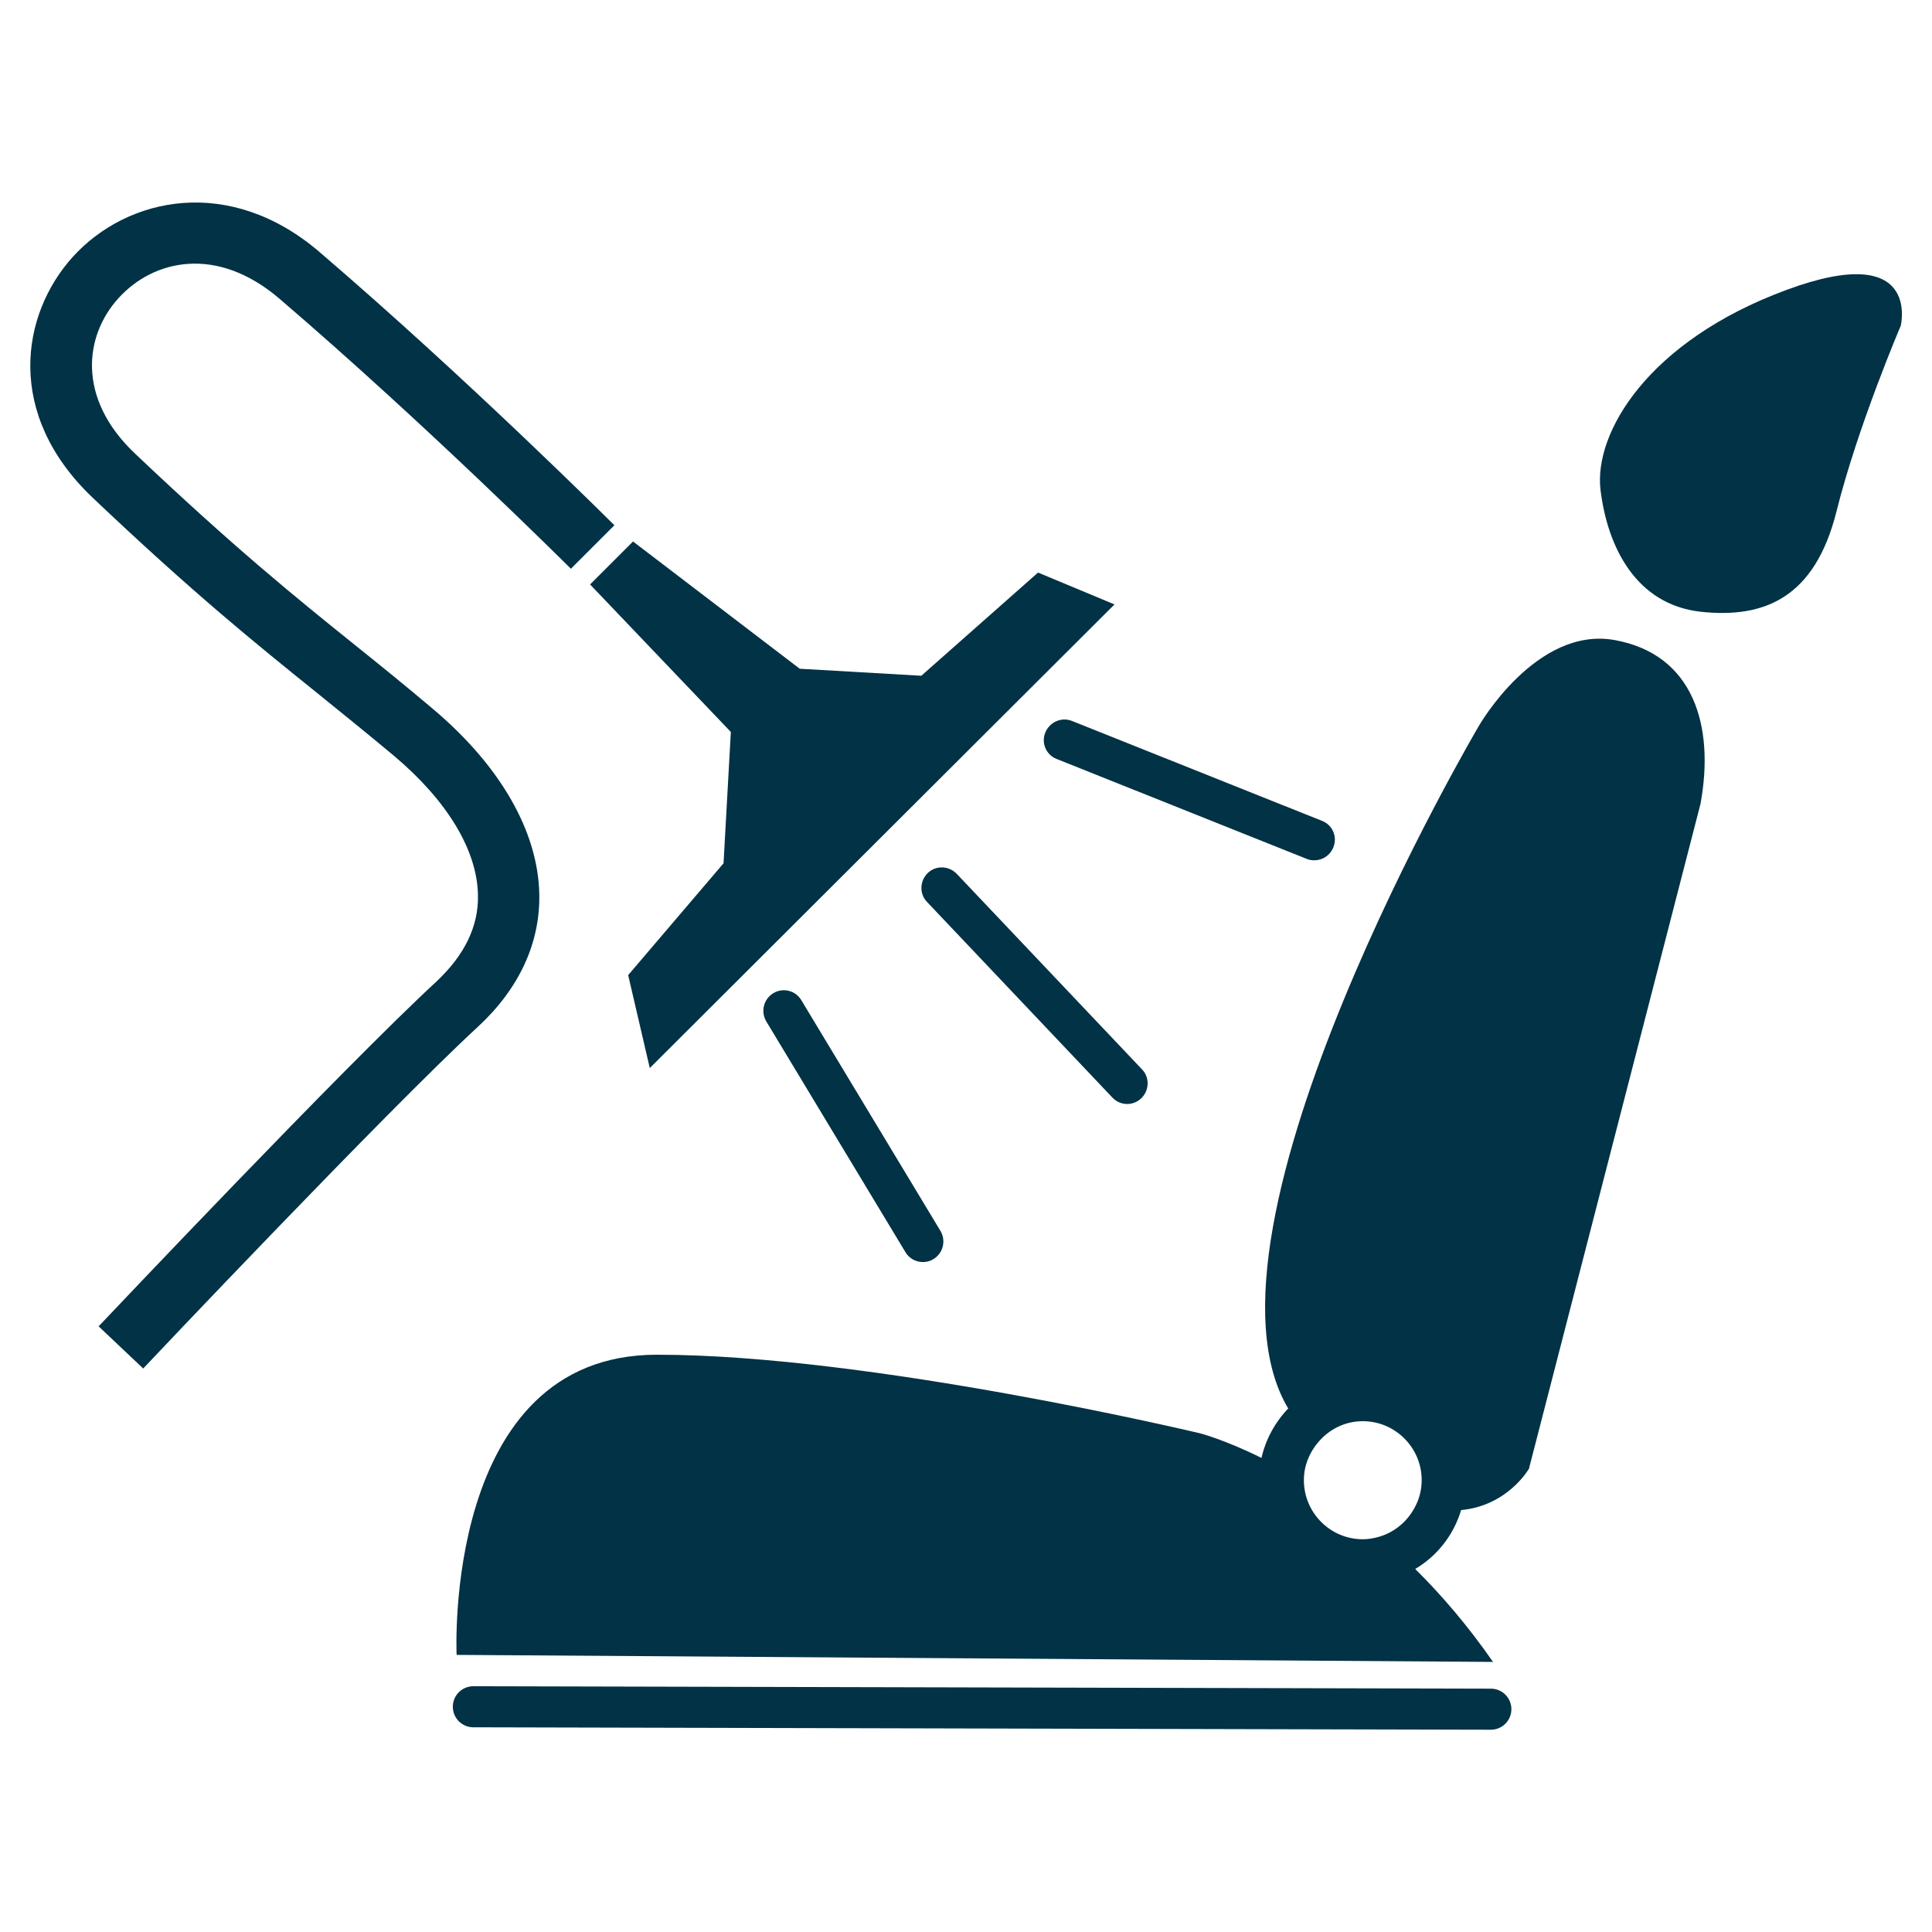
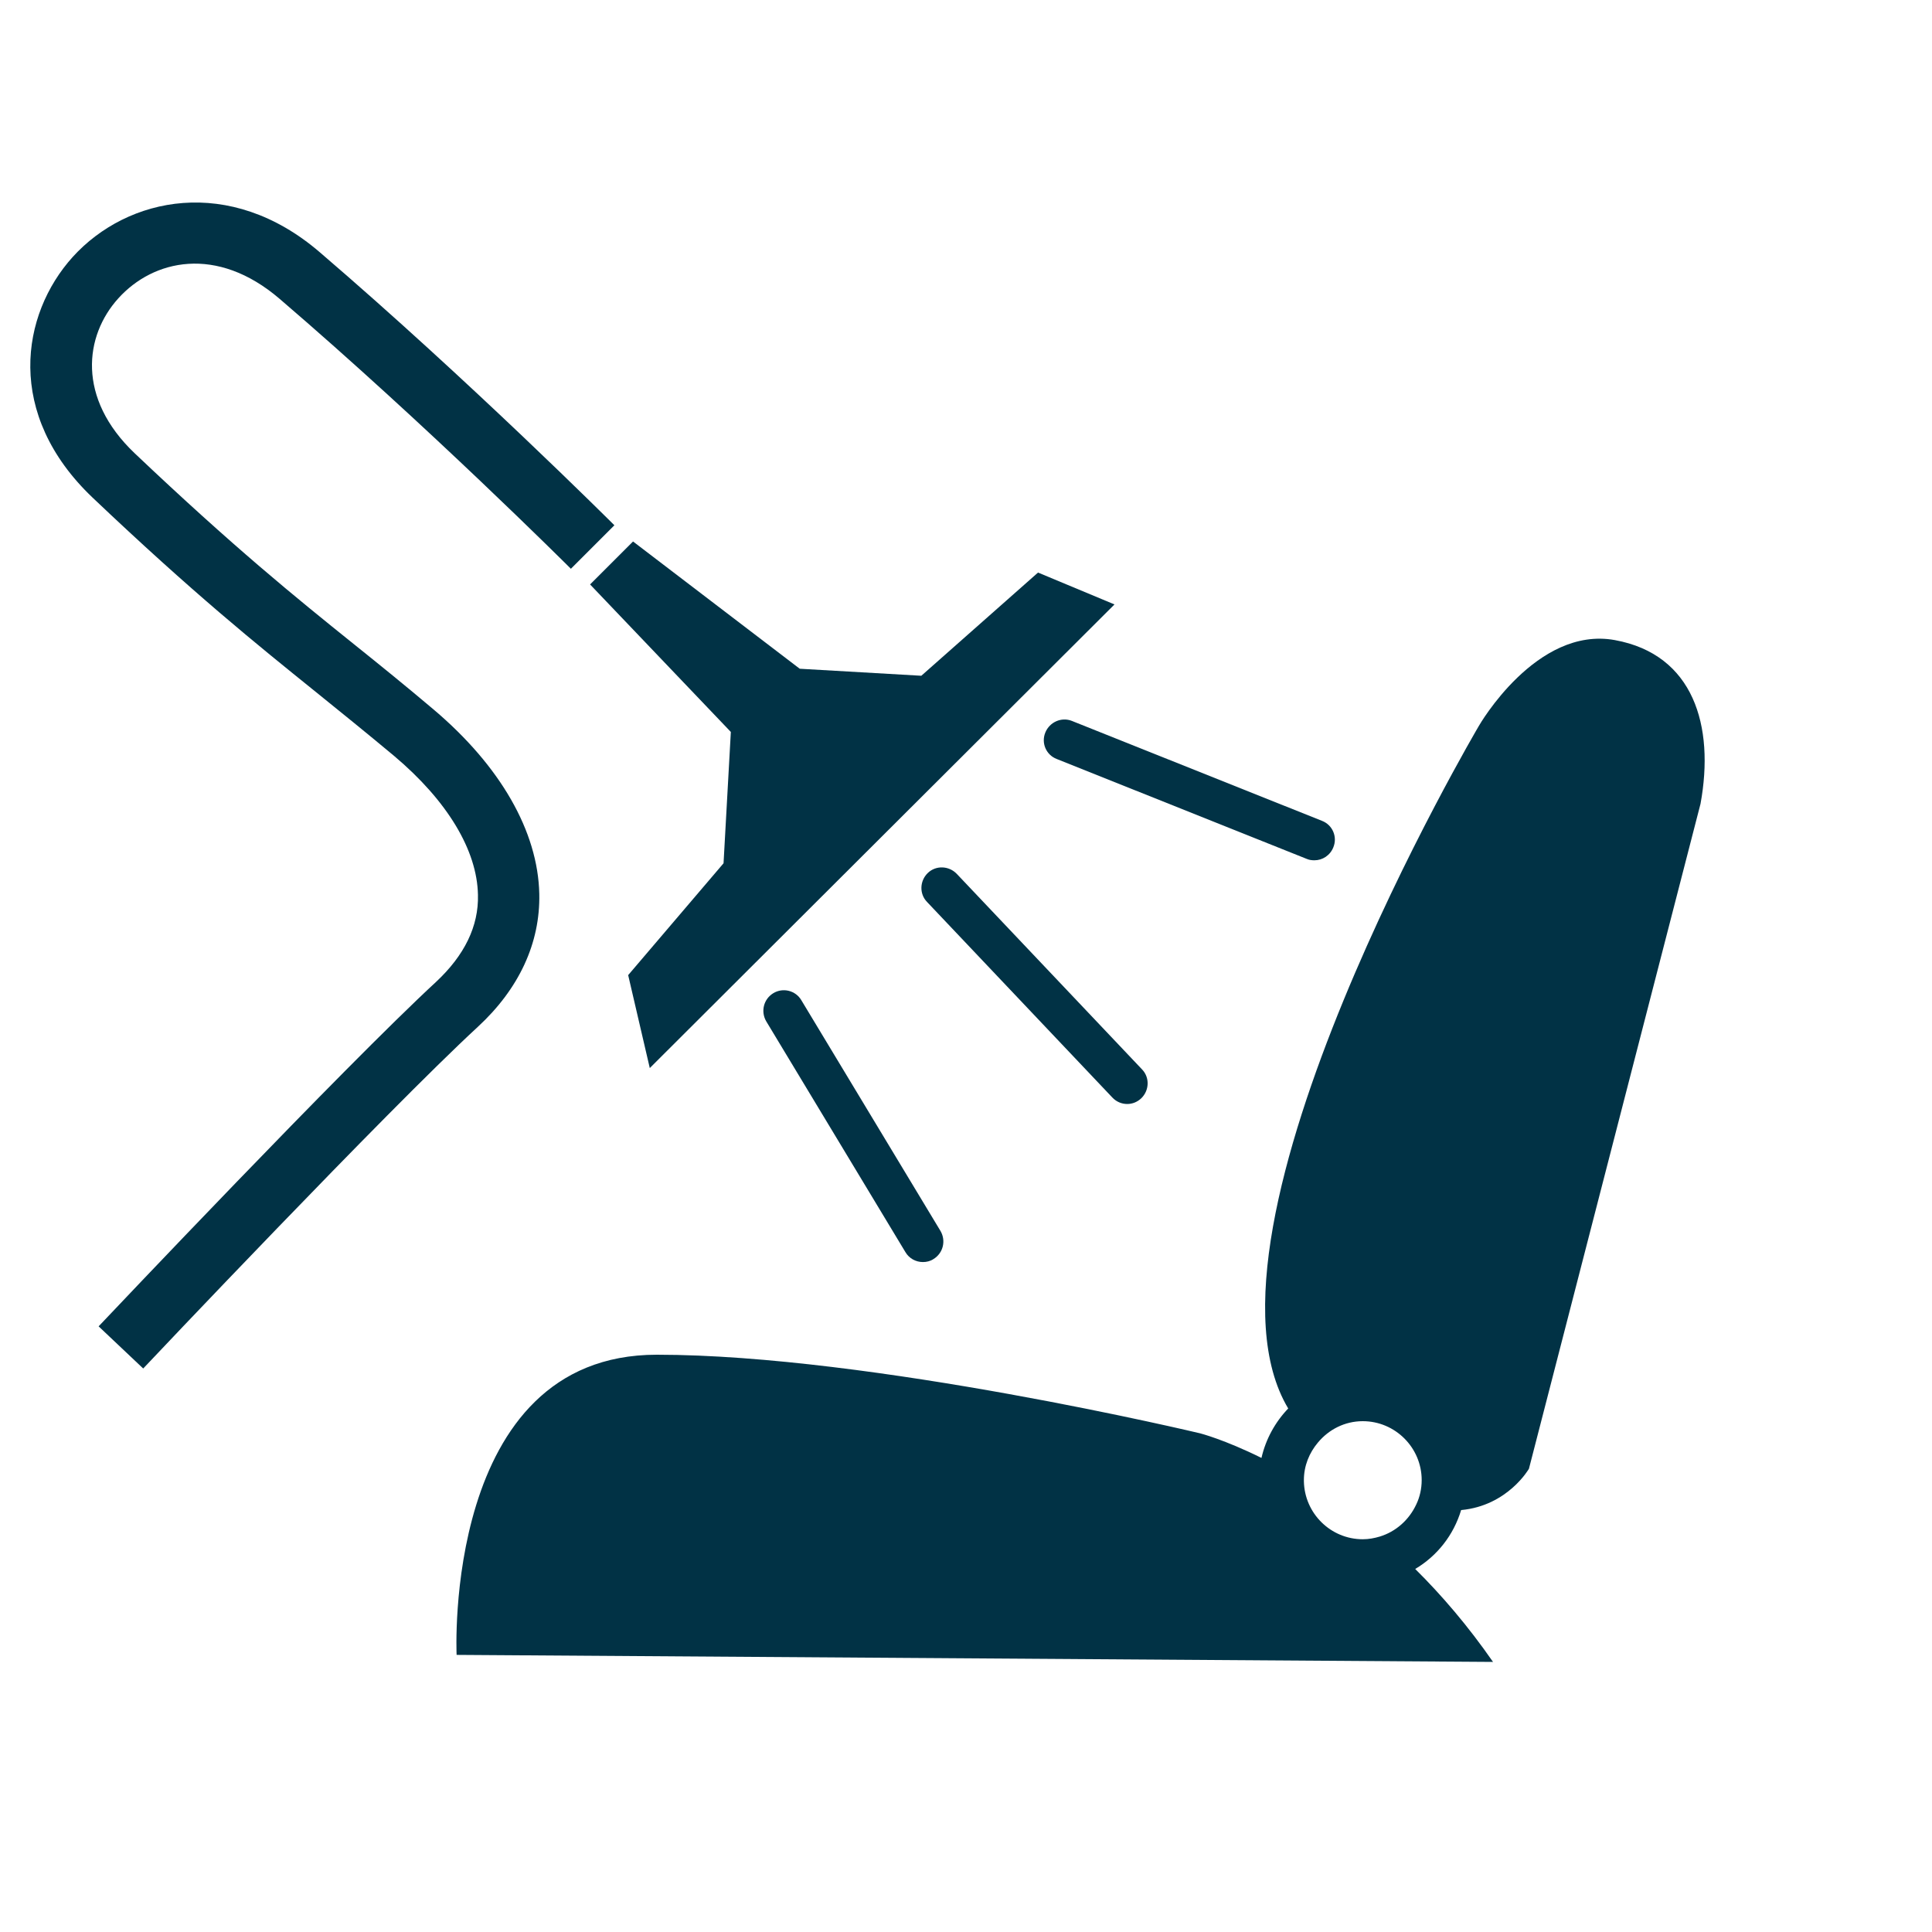
<svg xmlns="http://www.w3.org/2000/svg" width="100%" height="100%" viewBox="0 0 64 64" version="1.1" xml:space="preserve" style="fill-rule:evenodd;clip-rule:evenodd;stroke-linejoin:round;stroke-miterlimit:2;">
  <g transform="matrix(0.895,0,0,0.895,-304.613,-346.811)">
    <path d="M360.31,420.58C360.26,418.27 358.87,415.85 356.4,413.76C355.36,412.88 354.42,412.12 353.46,411.35C351.27,409.59 349.01,407.76 345.34,404.28C343.18,402.23 343.48,399.92 344.73,398.54C346.02,397.11 348.37,396.56 350.7,398.56C356.16,403.24 361.43,408.5 361.48,408.55L363.09,406.94C363.04,406.89 357.7,401.56 352.18,396.83C348.86,393.98 345.07,394.77 343.04,397.01C341.12,399.14 340.53,402.83 343.78,405.92C347.52,409.47 349.82,411.32 352.04,413.11C352.98,413.87 353.91,414.62 354.94,415.48C356.91,417.14 358.01,418.97 358.04,420.62C358.07,421.78 357.54,422.86 356.49,423.84C353.06,427.01 344.37,436.2 344,436.59L345.65,438.15C345.74,438.05 354.66,428.62 358.03,425.51C359.56,424.1 360.35,422.4 360.31,420.58Z" style="fill:rgb(1,50,69);fill-rule:nonzero;" />
  </g>
  <g transform="matrix(0.895,0,0,0.895,-304.613,-346.811)">
    <path d="M367.4,414.59L367.13,419.45L363.6,423.59L364.4,427.03L381.6,409.87L378.77,408.69L374.45,412.51L369.95,412.25L363.78,407.54L362.19,409.13L367.4,414.59Z" style="fill:rgb(1,50,69);fill-rule:nonzero;" />
  </g>
  <g transform="matrix(0.895,0,0,0.895,-304.613,-346.811)">
    <path d="M379.04,414.61C378.88,415 379.07,415.44 379.46,415.59L388.72,419.29C388.81,419.33 388.91,419.34 389,419.34C389.3,419.34 389.58,419.16 389.7,418.86C389.86,418.47 389.67,418.03 389.28,417.88L380.02,414.18C379.64,414.03 379.2,414.22 379.04,414.61Z" style="fill:rgb(1,50,69);fill-rule:nonzero;" />
  </g>
  <g transform="matrix(0.895,0,0,0.895,-304.613,-346.811)">
    <path d="M382.07,428.36C382.26,428.36 382.44,428.29 382.59,428.15C382.89,427.86 382.91,427.38 382.62,427.08L375.76,419.84C375.47,419.54 374.99,419.52 374.69,419.81C374.39,420.1 374.37,420.58 374.66,420.88L381.52,428.12C381.67,428.28 381.87,428.36 382.07,428.36Z" style="fill:rgb(1,50,69);fill-rule:nonzero;" />
  </g>
  <g transform="matrix(0.895,0,0,0.895,-304.613,-346.811)">
    <path d="M368.97,424.26C368.61,424.48 368.5,424.94 368.71,425.3L373.86,433.84C374,434.08 374.25,434.21 374.51,434.21C374.64,434.21 374.78,434.18 374.9,434.1C375.26,433.88 375.37,433.42 375.16,433.06L370.01,424.52C369.8,424.16 369.33,424.04 368.97,424.26Z" style="fill:rgb(1,50,69);fill-rule:nonzero;" />
  </g>
  <g transform="matrix(0.895,0,0,0.895,-304.613,-346.811)">
-     <path d="M406.47,398.23C401.35,400.12 399.33,403.52 399.59,405.64C399.85,407.76 400.91,409.87 403.29,410.14C405.67,410.4 407.52,409.61 408.32,406.44C409.11,403.27 410.7,399.56 410.7,399.56C410.7,399.56 411.49,396.37 406.47,398.23Z" style="fill:rgb(1,50,69);fill-rule:nonzero;" />
-   </g>
+     </g>
  <g transform="matrix(0.895,0,0,0.895,-304.613,-346.811)">
-     <path d="M395.53,450L357.87,449.91C357.45,449.91 357.11,450.25 357.11,450.67C357.11,451.09 357.45,451.43 357.87,451.43L395.53,451.52C395.95,451.52 396.29,451.18 396.29,450.76C396.29,450.34 395.95,450 395.53,450Z" style="fill:rgb(1,50,69);fill-rule:nonzero;" />
-   </g>
+     </g>
  <g transform="matrix(0.895,0,0,0.895,-304.613,-346.811)">
    <path d="M400.12,411.19C397.21,410.66 395.09,414.36 395.09,414.36C395.09,414.36 384.08,433.03 388.03,439.63C387.55,440.13 387.2,440.76 387.04,441.46C385.67,440.78 384.77,440.55 384.77,440.55C384.77,440.55 372.6,437.64 364.66,437.64C356.72,437.64 357.25,448.75 357.25,448.75L395.61,449.01C394.68,447.67 393.7,446.53 392.73,445.57C393.54,445.09 394.15,444.32 394.43,443.39C396.16,443.23 396.94,441.86 396.94,441.86L403.29,417.25C403.82,414.36 403.03,411.72 400.12,411.19ZM391.42,444.37C391.22,444.43 391.01,444.47 390.79,444.47C389.6,444.47 388.63,443.51 388.61,442.32L388.61,442.28C388.61,441.75 388.81,441.27 389.13,440.89C389.53,440.41 390.12,440.1 390.79,440.1C391.99,440.1 392.97,441.08 392.97,442.28C392.97,442.6 392.9,442.91 392.77,443.18C392.5,443.76 392.01,444.19 391.42,444.37Z" style="fill:rgb(1,50,69);fill-rule:nonzero;" />
  </g>
</svg>